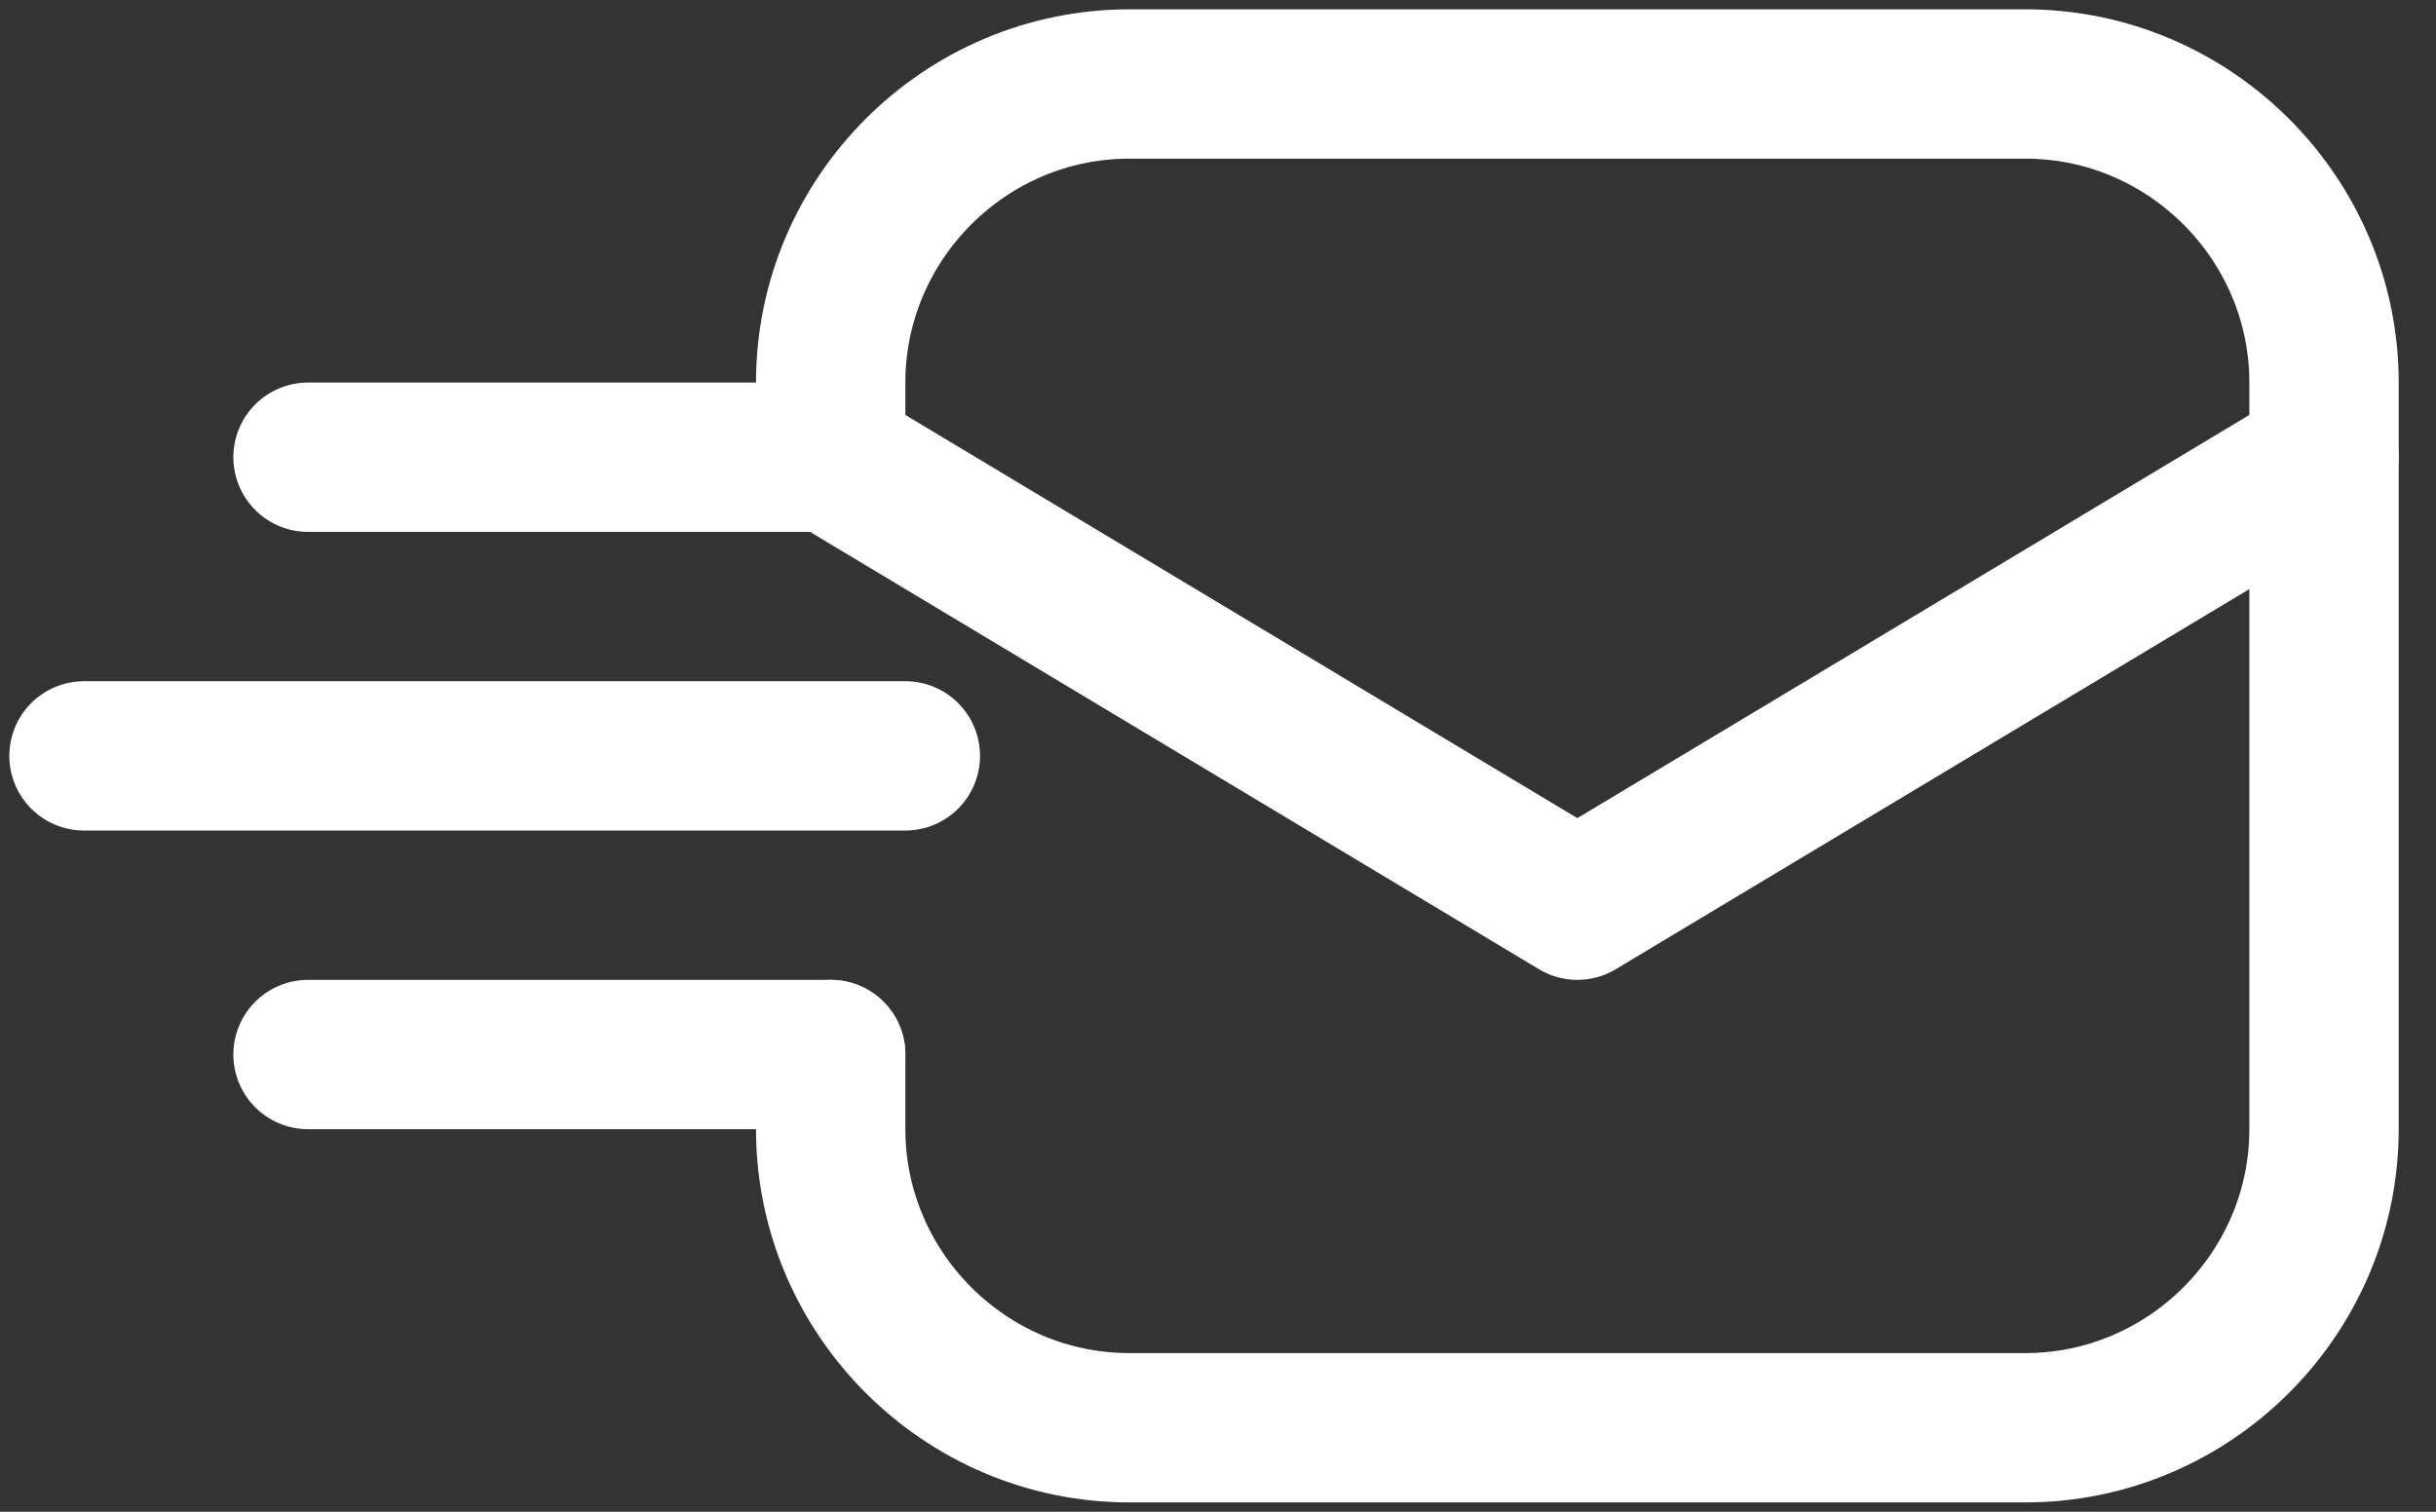
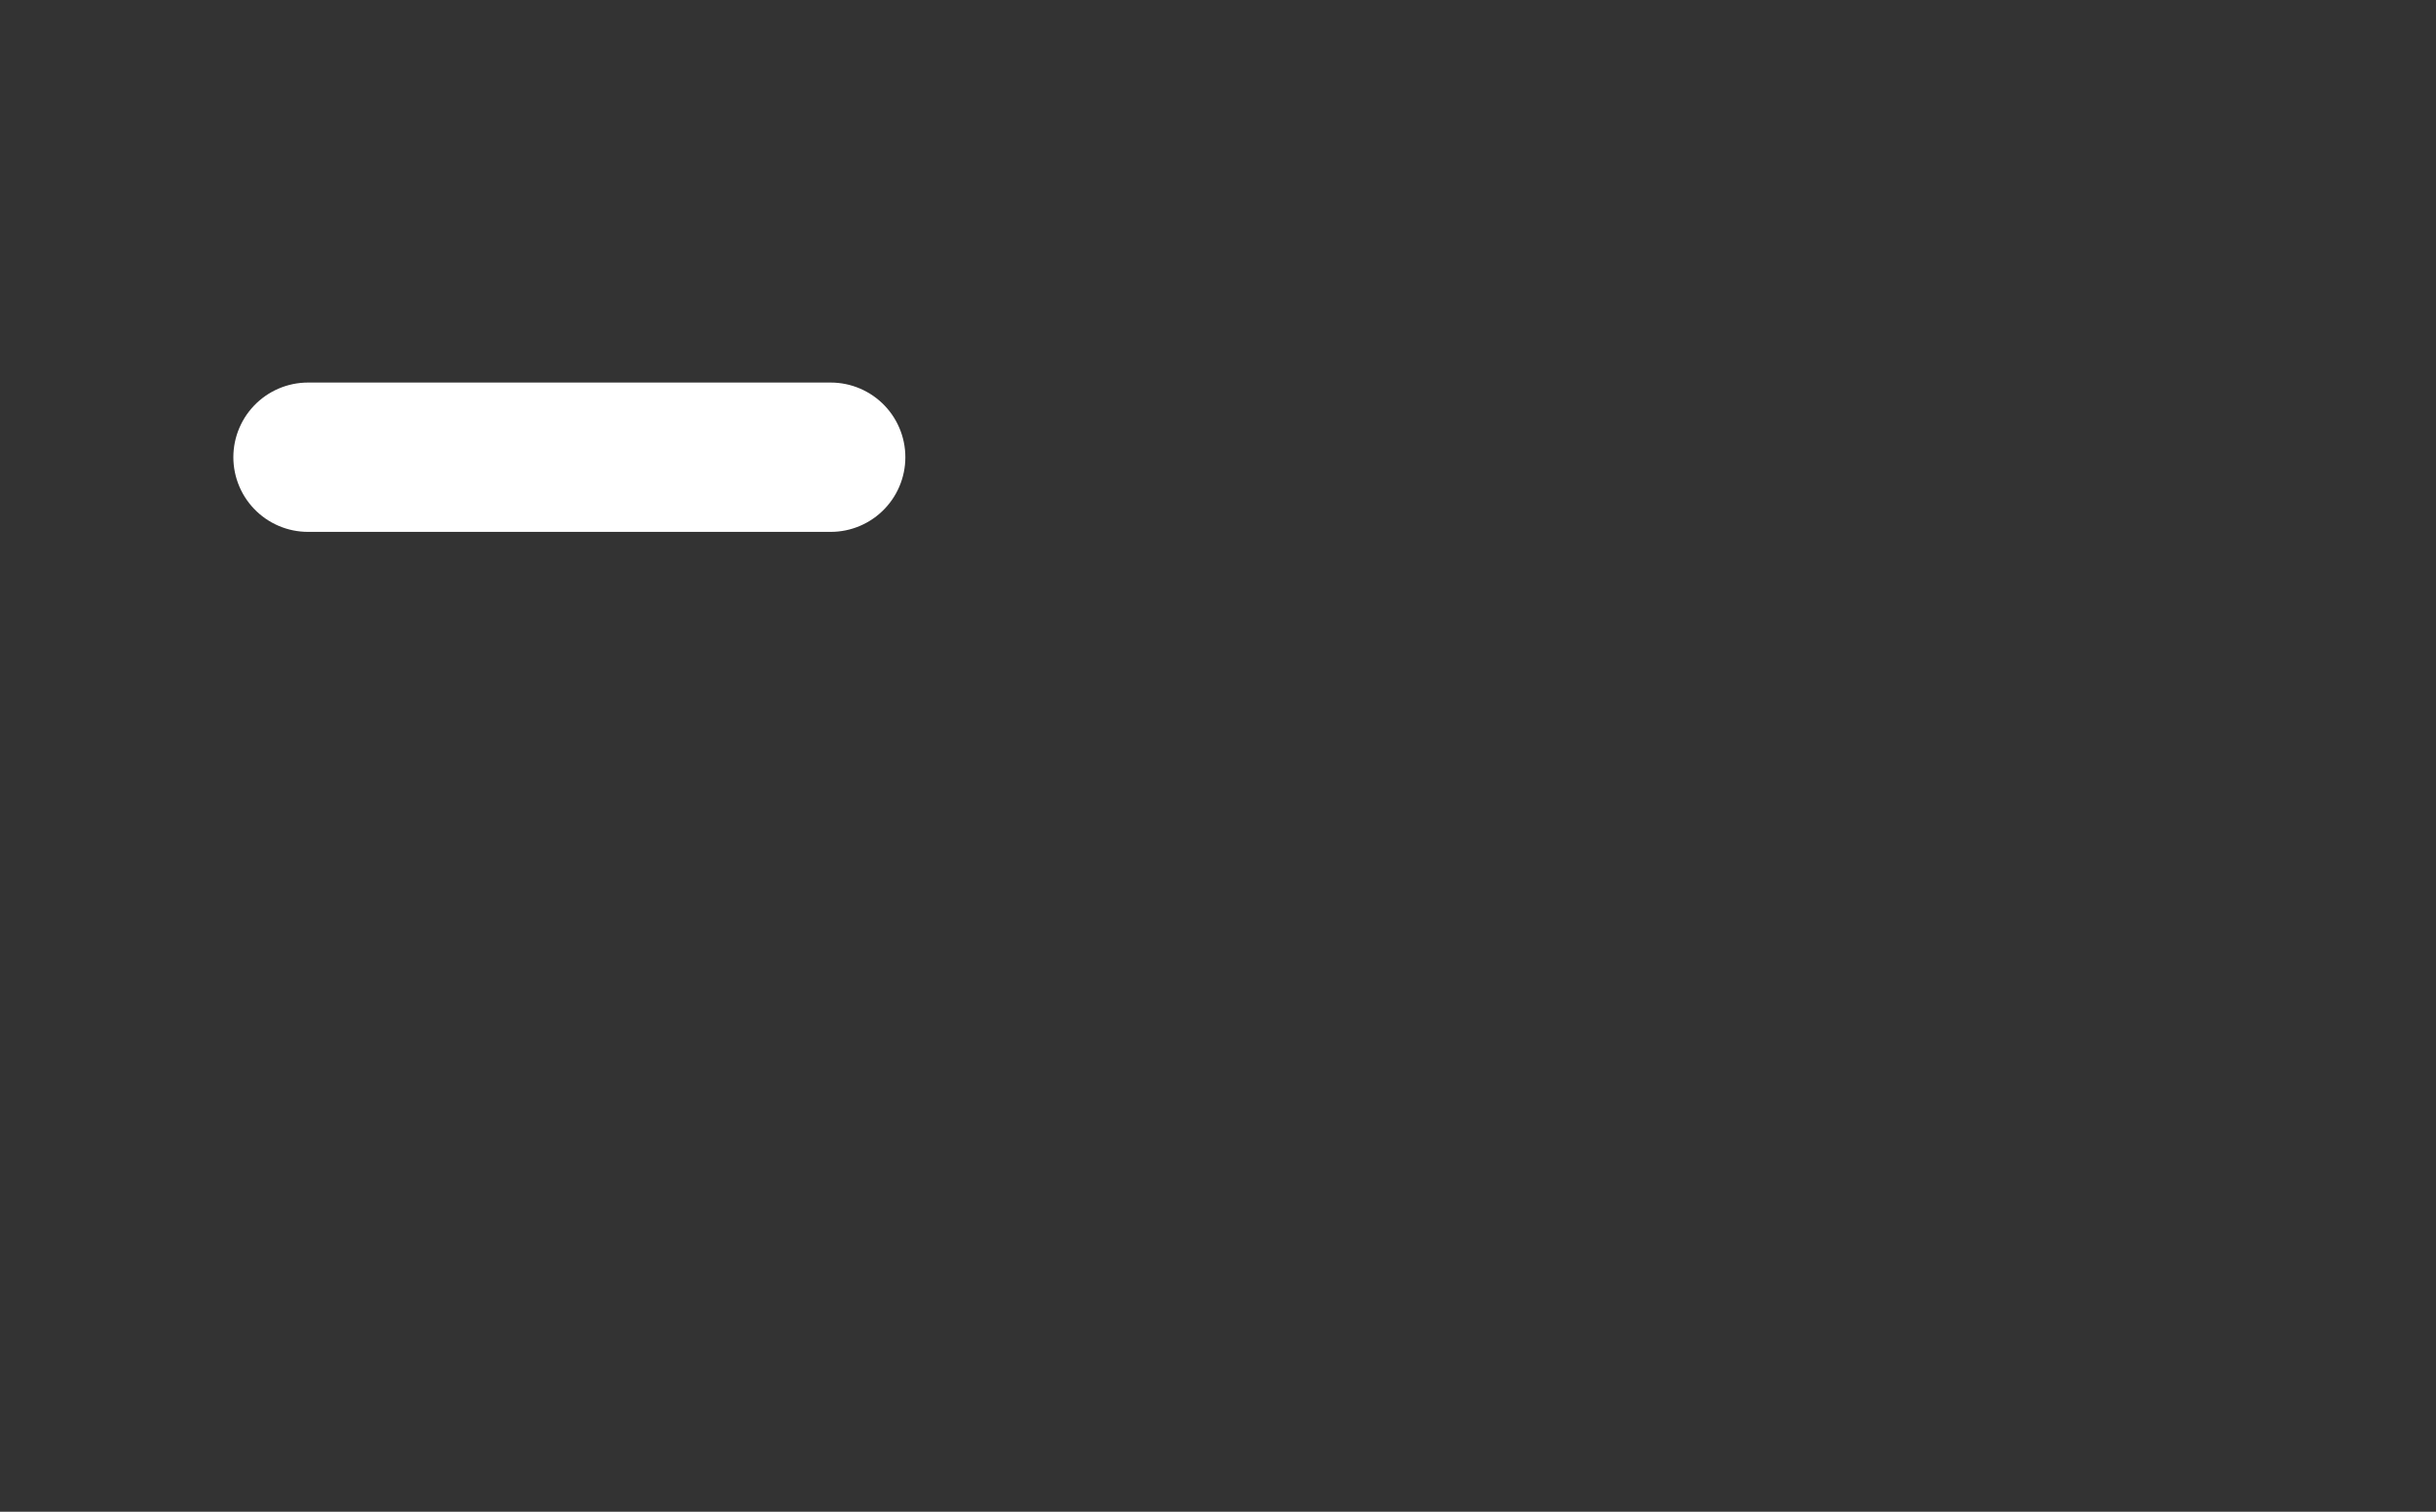
<svg xmlns="http://www.w3.org/2000/svg" width="29" height="18" viewBox="0 0 29 18" fill="none">
  <rect x="0" y="0" width="29" height="18" fill="#333333" stroke="none" />
-   <path d="M9.889 5.444L18.778 10.778L27.667 5.444" stroke="white" stroke-width="1.778" stroke-miterlimit="10" stroke-linecap="round" stroke-linejoin="round" />
  <path d="M3.667 5.444H9.889" stroke="white" stroke-width="1.778" stroke-miterlimit="10" stroke-linecap="round" stroke-linejoin="round" />
-   <path d="M1 9H10.778" stroke="white" stroke-width="1.778" stroke-miterlimit="10" stroke-linecap="round" stroke-linejoin="round" />
-   <path d="M3.667 12.556H9.889" stroke="white" stroke-width="1.778" stroke-miterlimit="10" stroke-linecap="round" stroke-linejoin="round" />
-   <path d="M9.889 5.444V4.556C9.889 2.6 11.489 1 13.444 1H24.111C26.067 1 27.667 2.6 27.667 4.556V13.444C27.667 15.4 26.067 17 24.111 17H13.444C11.489 17 9.889 15.4 9.889 13.444V12.556" stroke="white" stroke-width="1.778" stroke-miterlimit="10" stroke-linecap="round" stroke-linejoin="round" />
</svg>